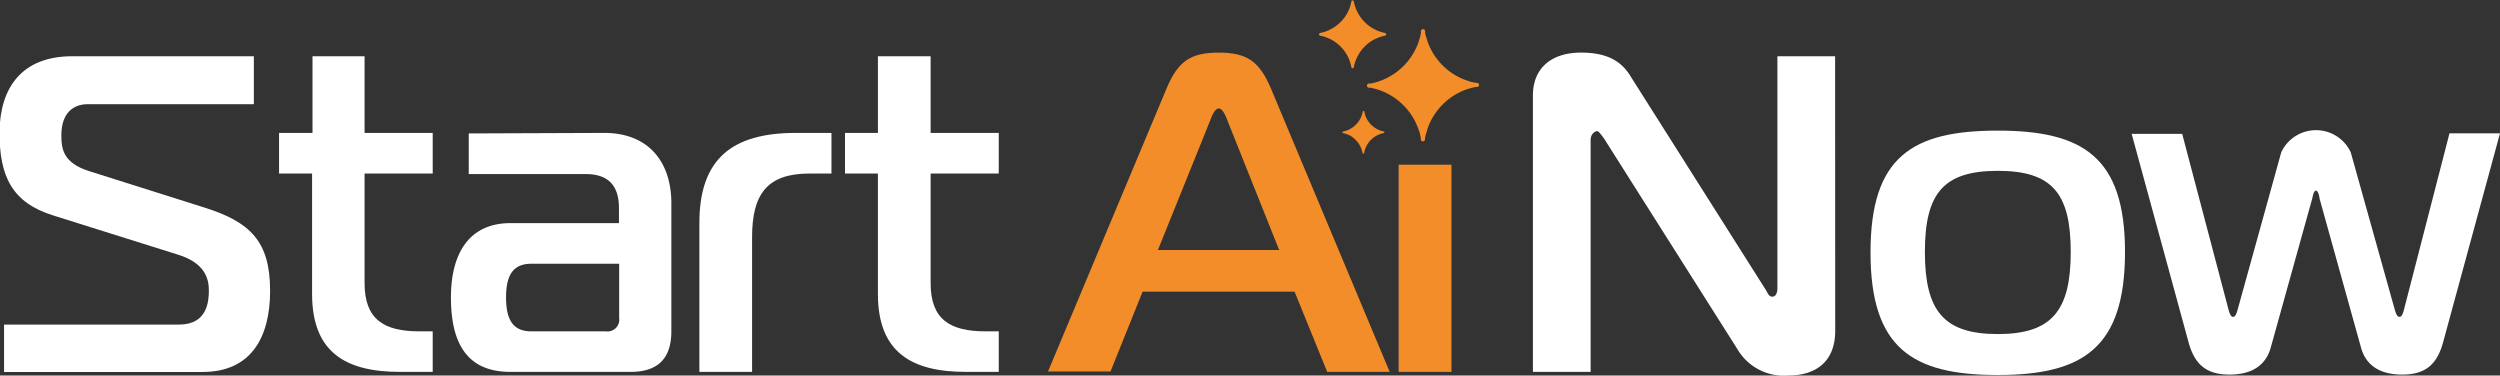
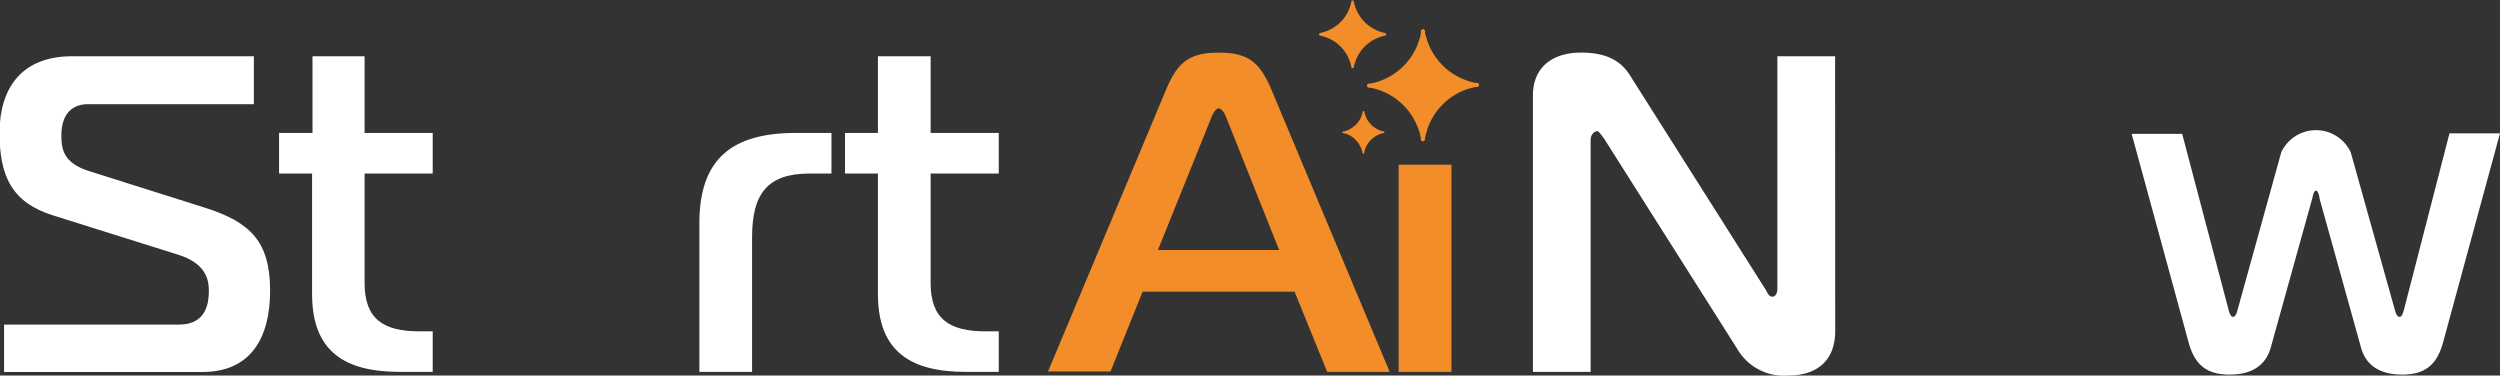
<svg xmlns="http://www.w3.org/2000/svg" viewBox="0 0 240 36.05">
  <rect x="0" y="0" width="240" height="36.05" fill="#333333" stroke="none" />
  <defs>
    <style>.cls-1{fill:#fff;}.cls-2,.cls-3{fill:#f28d2a;}.cls-3{fill-rule:evenodd;}</style>
  </defs>
  <g id="Layer_2" data-name="Layer 2">
    <g id="Layer_1-2" data-name="Layer 1">
      <path class="cls-1" d="M.39,31.16h16.8c2.73,0,2.86-2.25,2.86-3.29s-.31-2.6-2.95-3.42l-12-3.77c-4-1.25-5.15-3.81-5.15-8C0,8.39,2.12,5.4,6.93,5.4H24.37V10H8.44c-1.43,0-2.55.86-2.55,3,0,1.34.21,2.64,2.64,3.42l11.08,3.5c4.42,1.39,6.32,3.25,6.32,8,0,4.46-1.82,7.79-6.49,7.79H.39Z" />
      <path class="cls-1" d="M38.4,35.7c-5.2,0-8.44-1.86-8.44-7.48V16.66H26.79v-3.9H30V5.4H35v7.36h6.54v3.9H35V27.18c0,3.46,1.82,4.63,5.28,4.63h1.26V35.7Z" />
-       <path class="cls-1" d="M58,12.76c4.33,0,6.45,2.86,6.45,6.75v12.3c0,2.6-1.3,3.89-3.9,3.89H49c-3.89,0-5.71-2.38-5.71-7.14,0-4.33,1.82-7.14,5.71-7.14H59.42V20c0-2.17-1-3.29-3.2-3.29H45v-3.9ZM51,25.32c-1.73,0-2.42,1.08-2.42,3.24s.69,3.25,2.42,3.25h7.15a1.14,1.14,0,0,0,1.29-1.3V25.32Z" />
      <path class="cls-1" d="M67.14,21.42c0-6.15,3.11-8.66,9.26-8.66h3.42v3.9H77.7c-4.07,0-5.5,2-5.5,6.1V35.7H67.14Z" />
      <path class="cls-1" d="M92.72,35.7c-5.19,0-8.44-1.86-8.44-7.48V16.66H81.12v-3.9h3.16V5.4h5.06v7.36h6.54v3.9H89.34V27.18c0,3.46,1.82,4.63,5.29,4.63h1.25V35.7Z" />
      <path class="cls-1" d="M176.18,31.76c0,3.08-2,4.29-4.5,4.29a5.17,5.17,0,0,1-4.9-2.55L154,13.32c-.47-.65-.56-.73-.69-.73s-.61.21-.61.86V35.7h-5.54V9.17c0-2.6,1.73-4.12,4.63-4.12,2.73,0,4,1,4.81,2.38l12.86,20.31c.21.3.3.74.69.74s.48-.53.48-.74V5.4h5.54Z" />
-       <path class="cls-1" d="M204,24.19C204,33.37,200,36,191.78,36s-12.21-2.59-12.21-11.77,4-11.69,12.21-11.69S204,15.1,204,24.19Zm-12.21,7.88c5.19,0,7-2.25,7-7.88s-1.78-7.79-7-7.79-7,2.16-7,7.79S186.58,32.07,191.78,32.07Z" />
      <path class="cls-1" d="M213.94,29.73c.08.3.21.69.43.69s.35-.34.43-.65L219,14.62a3.68,3.68,0,0,1,6.67,0l4.24,15.15c.09.31.22.65.44.65s.34-.34.43-.69l4.37-16.93H240l-5.46,20.05c-.6,2.21-1.77,3.11-3.93,3.11s-3.47-.9-3.94-2.55l-4-14.37c0-.18-.13-.74-.34-.74s-.31.56-.35.74l-4,14.37c-.48,1.65-1.78,2.55-3.94,2.55s-3.34-.9-3.94-3.11l-5.46-20h4.85Z" />
      <path class="cls-2" d="M134.27,15.81h5.07V35.7h-5.07Z" />
      <path class="cls-2" d="M112,8.47c1.08-2.55,2.25-3.42,5-3.42s3.9.87,5,3.42L133.41,35.7h-6L124.28,28H109.69l-3.08,7.66h-6ZM111.16,24H122.8l-4.93-12.34c-.17-.47-.48-1.25-.87-1.25s-.69.78-.86,1.25Z" />
      <path class="cls-3" d="M127.32,3.59a3.78,3.78,0,0,0-.6-.17h0a.13.13,0,0,1,0-.25h0a3.78,3.78,0,0,0,.6-.17,2.07,2.07,0,0,0,.34-.15,3.78,3.78,0,0,0,1.76-1.75,3.45,3.45,0,0,0,.14-.34,3.78,3.78,0,0,0,.17-.6v0a.12.12,0,0,1,.24,0v0a3.78,3.78,0,0,0,.17.6,2.07,2.07,0,0,0,.15.34,3.72,3.72,0,0,0,1.75,1.75,2.07,2.07,0,0,0,.34.15,3.78,3.78,0,0,0,.6.17h0a.13.13,0,0,1,0,.25h0a3.78,3.78,0,0,0-.6.17l-.34.14a3.74,3.74,0,0,0-1.75,1.76,2.07,2.07,0,0,0-.15.34,3.78,3.78,0,0,0-.17.6v0a.12.12,0,0,1-.24,0v0a3.78,3.78,0,0,0-.17-.6,3.45,3.45,0,0,0-.14-.34,3.8,3.8,0,0,0-1.76-1.76Z" />
      <path class="cls-3" d="M132,8.52l-.42-.1h-.15a.2.2,0,0,1,0-.4h.09l.06,0,.42-.09.34-.11a6.11,6.11,0,0,0,3.87-3.87c0-.11.08-.23.11-.34l.09-.42,0-.06h0V3h0a.2.2,0,0,1,.4,0h0v.06h0v.06c0,.14.06.28.1.42s.06.23.1.34a6.11,6.11,0,0,0,3.87,3.87l.35.11.41.09.06,0h.09a.2.2,0,0,1,0,.4h-.15l-.41.1-.35.1A6.11,6.11,0,0,0,137,12.49c0,.11-.07.23-.1.34s-.07.28-.1.42v.06h0v.06h0a.2.2,0,0,1-.4,0h0v-.06h0l0-.06-.09-.42c0-.11-.07-.23-.11-.34a6.11,6.11,0,0,0-3.87-3.87Z" />
      <path class="cls-3" d="M128.9,12.77a2.25,2.25,0,0,1,.66.23c.09,0,.17.1.26.15a2.58,2.58,0,0,1,.59.6,2.26,2.26,0,0,1,.16.26,2.34,2.34,0,0,1,.23.66v0a.08.08,0,0,0,.16,0v0a2.33,2.33,0,0,1,.22-.66,2.26,2.26,0,0,1,.16-.26,2.44,2.44,0,0,1,.6-.6,2.2,2.2,0,0,1,.26-.15,2.1,2.1,0,0,1,.65-.23h0a.08.08,0,0,0,0-.15h0a2.1,2.1,0,0,1-.65-.23,2.41,2.41,0,0,1-1-1,2.44,2.44,0,0,1-.22-.66v0a.08.08,0,0,0-.16,0v0a2.46,2.46,0,0,1-.23.66,2.26,2.26,0,0,1-.16.26,2.36,2.36,0,0,1-.59.59l-.26.16a2.25,2.25,0,0,1-.66.23h0a.08.08,0,0,0,0,.15Z" />
    </g>
  </g>
</svg>